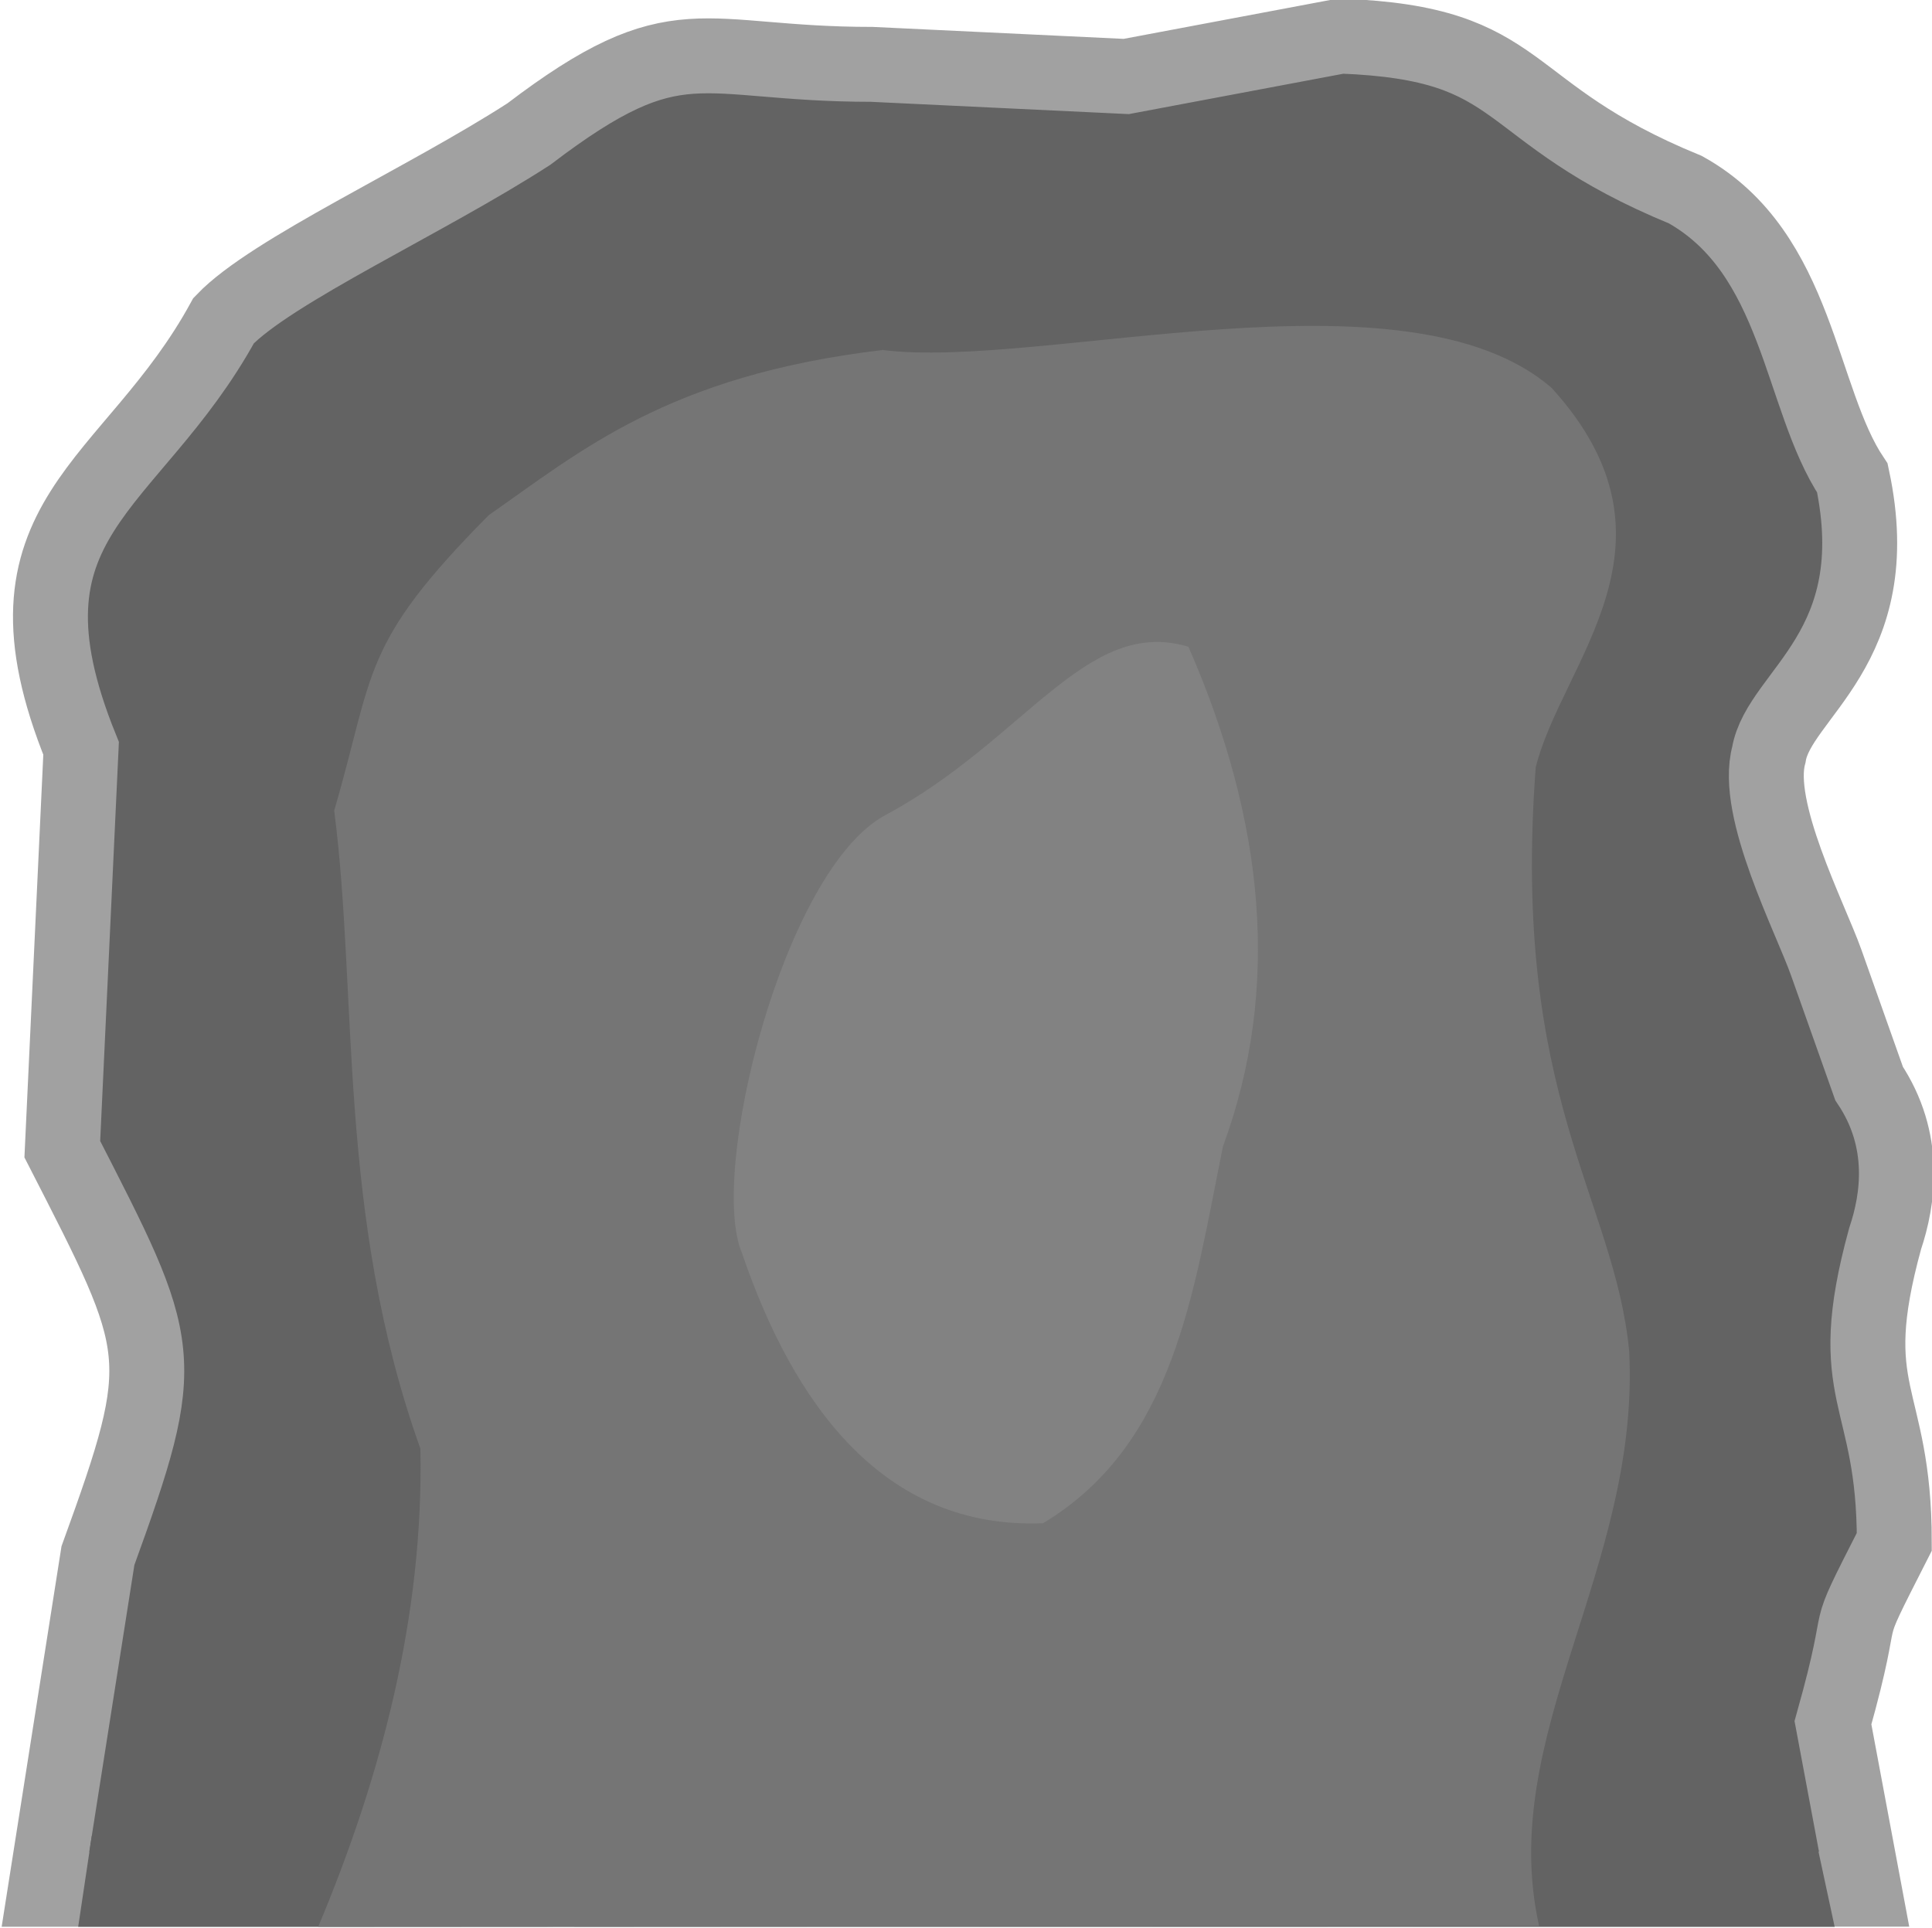
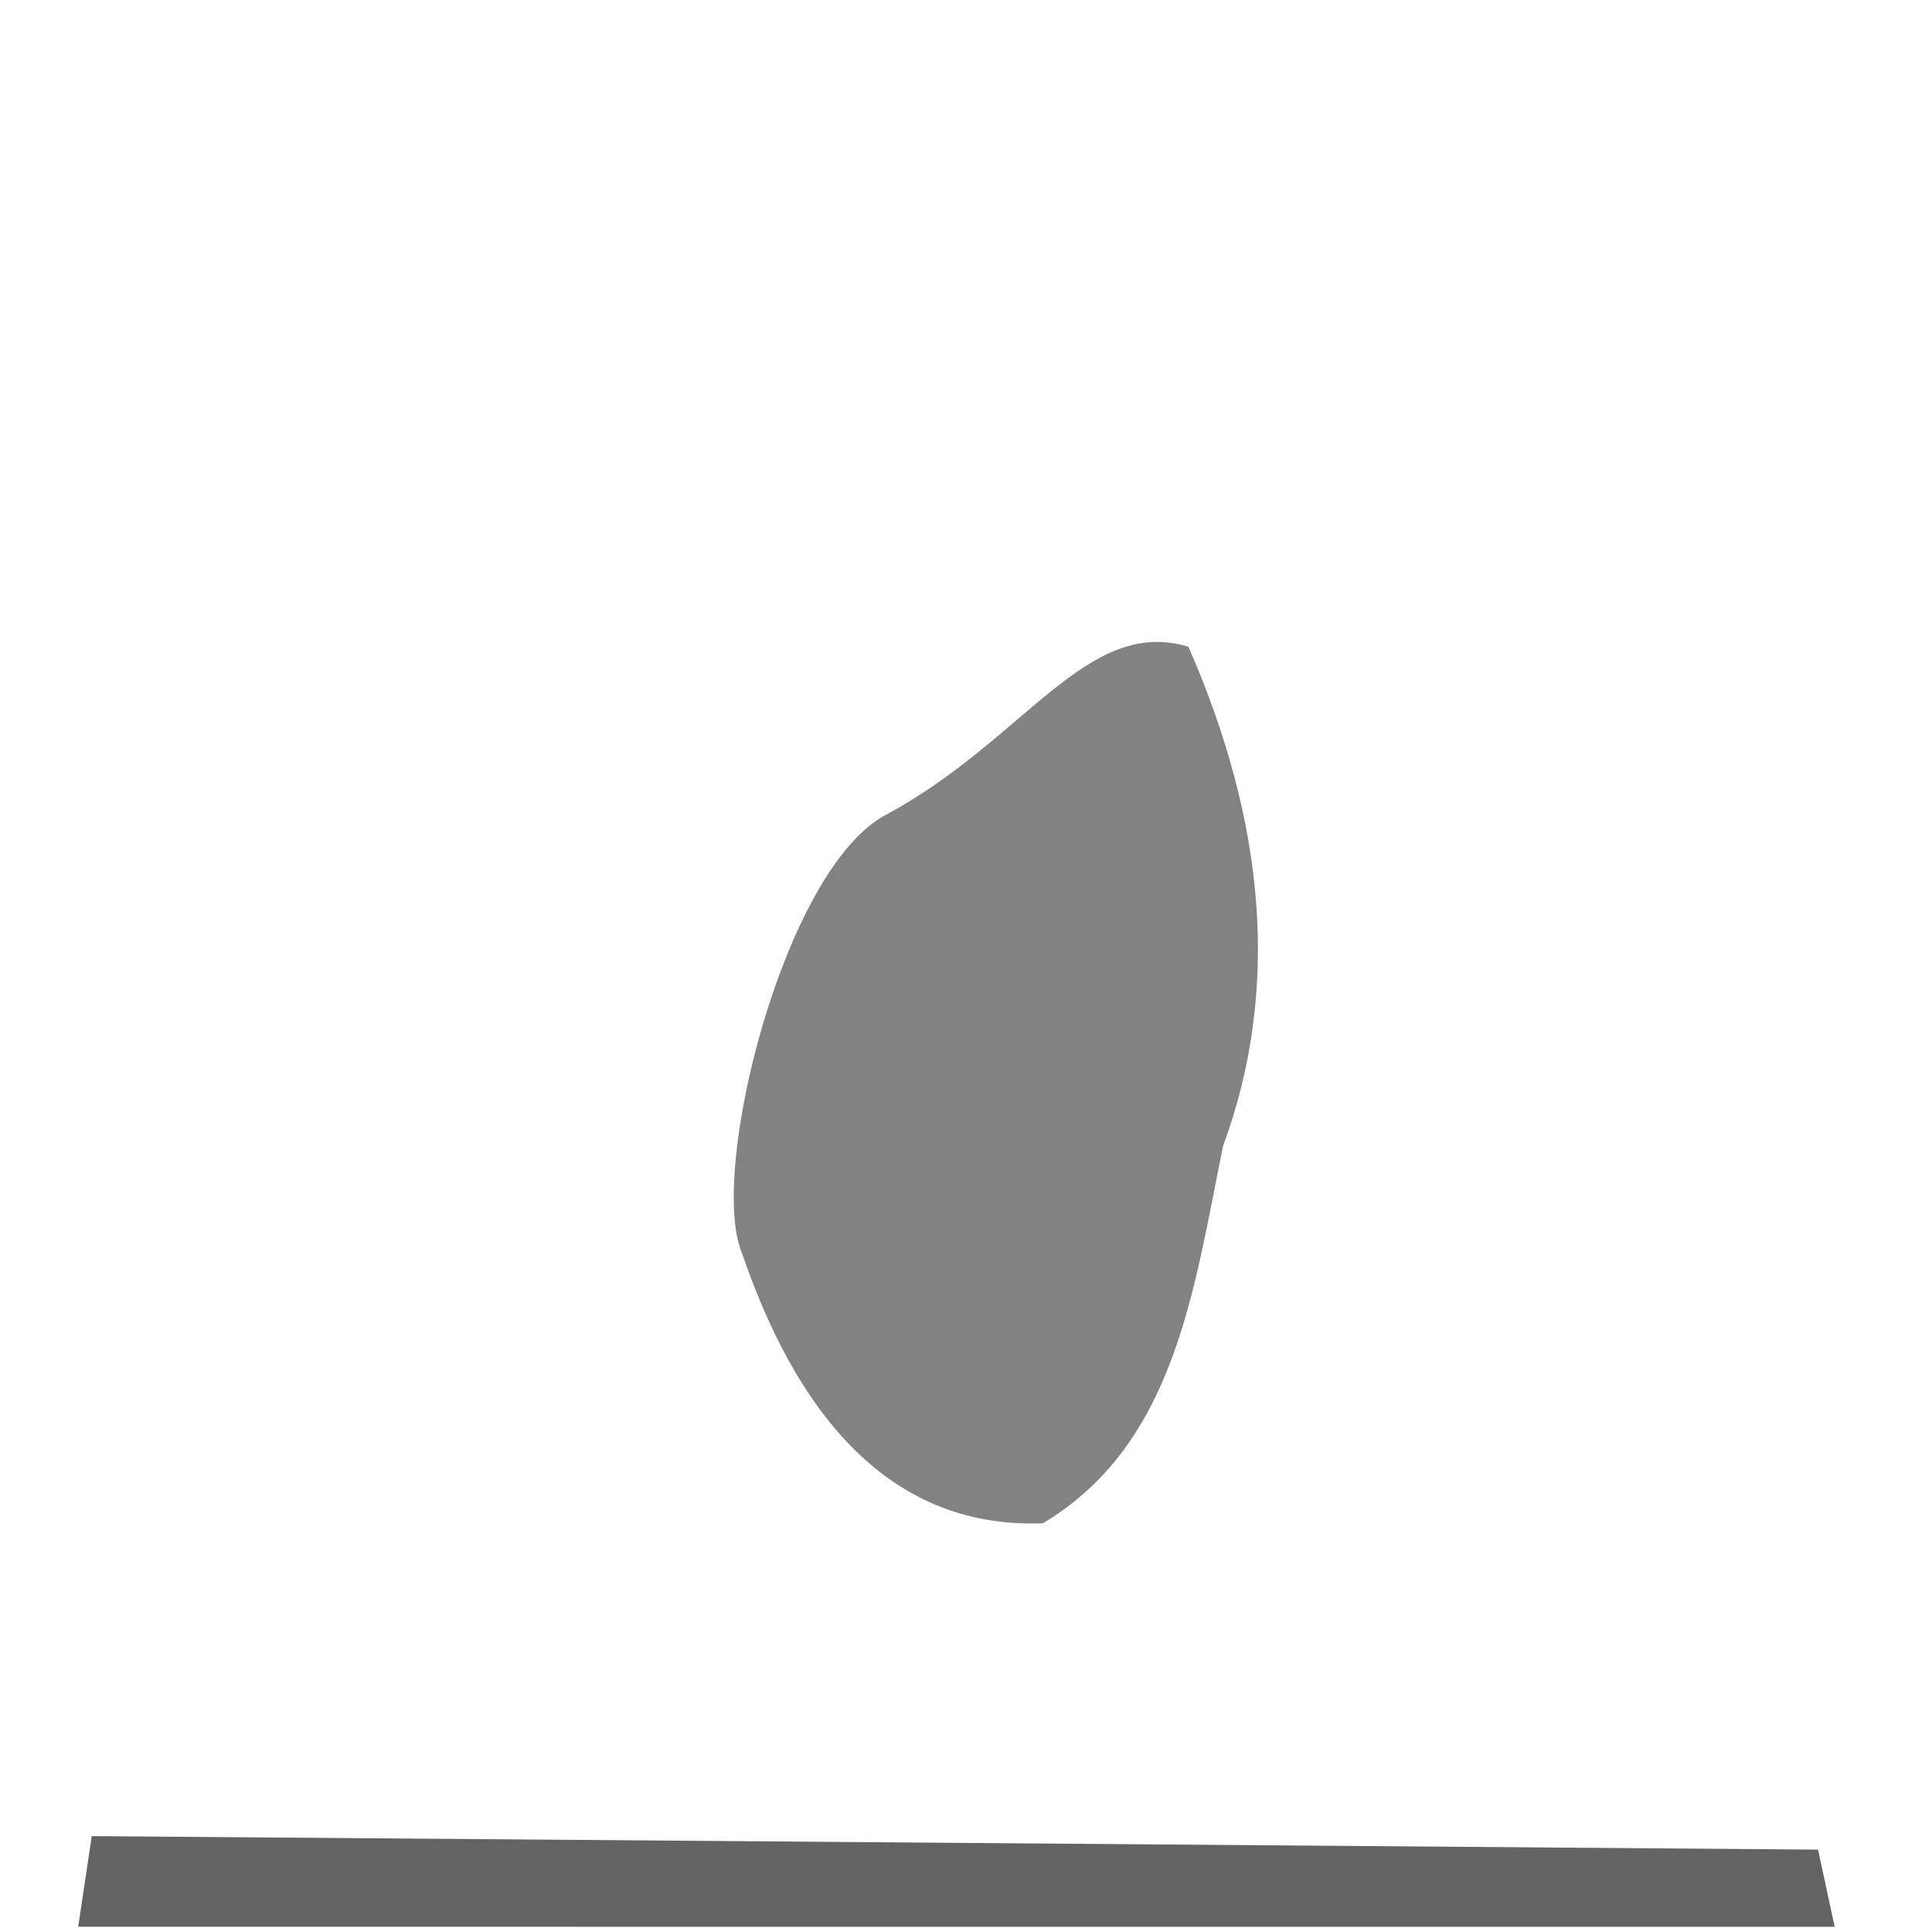
<svg xmlns="http://www.w3.org/2000/svg" xmlns:ns1="http://www.inkscape.org/namespaces/inkscape" xmlns:ns2="http://sodipodi.sourceforge.net/DTD/sodipodi-0.dtd" width="15.938" height="15.906" id="svg2991" version="1.1" ns1:version="0.48.4 r9939" ns2:docname="New document 1">
  <defs id="defs2993" />
  <ns2:namedview id="base" pagecolor="#ffffff" bordercolor="#666666" borderopacity="1.0" ns1:pageopacity="0.0" ns1:pageshadow="2" ns1:zoom="15.839192" ns1:cx="8.7345822" ns1:cy="0.77463682" ns1:document-units="px" ns1:current-layer="layer1" showgrid="false" fit-margin-top="0" fit-margin-left="0" fit-margin-right="0" fit-margin-bottom="0" ns1:window-width="1680" ns1:window-height="988" ns1:window-x="-8" ns1:window-y="-8" ns1:window-maximized="1" />
  <g ns1:label="Layer 1" ns1:groupmode="layer" id="layer1" transform="translate(-520.562,-261.562)">
-     <path style="fill:#636363;fill-opacity:1;stroke:#a1a1a1;stroke-width:0.618;stroke-linecap:butt;stroke-linejoin:miter;stroke-miterlimit:4;stroke-opacity:1;stroke-dasharray:none" d="m 520.937,277.149 0.433,-2.753 c 0.6,-1.653 0.552,-1.7 -0.294,-3.353 l 0.155,-3.307 c -0.776,-1.914 0.412,-2.132 1.176,-3.529 0.394,-0.413 1.665,-0.988 2.518,-1.539 1.237,-0.942 1.391,-0.575 2.829,-0.575 l 2.099,0.1 1.769,-0.333 c 1.566,0.058 1.278,0.625 2.844,1.267 0.937,0.523 0.939,1.724 1.377,2.379 0.3,1.406 -0.607,1.782 -0.689,2.283 -0.124,0.449 0.341,1.341 0.474,1.716 l 0.353,0.996 c 0.314,0.47 0.241,0.957 0.132,1.281 -0.359,1.307 0.076,1.26 0.076,2.5 -0.478,0.94 -0.193,0.378 -0.506,1.493 l 0.257,1.373 z" id="path2998-7" ns1:connector-curvature="0" ns2:nodetypes="ccccccccccccccccccc" ns1:export-xdpi="90" ns1:export-ydpi="90" />
    <path style="fill:#636363;fill-opacity:1;stroke:none" d="m 521.319,276.71 -0.112,0.748 14.49,5.2e-4 -0.137,-0.637 z" id="path3796" ns1:connector-curvature="0" ns2:nodetypes="ccccc" ns1:export-xdpi="90" ns1:export-ydpi="90" />
-     <path style="fill:#757575;fill-opacity:1;stroke:none" d="m 527.841,264.45 c -1.769,0.209 -2.494,0.838 -3.247,1.362 -1.062,1.072 -0.939,1.286 -1.275,2.438 0.197,1.522 0.022,3.335 0.711,5.264 0.028,1.38 -0.325,2.71 -0.843,3.944 l 10.072,-0.006 c -0.353,-1.57 0.833,-2.952 0.743,-4.74 -0.119,-1.26 -0.976,-2.101 -0.771,-4.82 0.217,-0.871 1.292,-1.853 0.131,-3.13 -1.201,-1.039 -4.226,-0.145 -5.521,-0.313 z" id="path3768-7" ns1:connector-curvature="0" ns2:nodetypes="ccccccccccc" ns1:export-xdpi="90" ns1:export-ydpi="90" />
    <path style="fill:#828282;fill-opacity:1;stroke:none" d="m 526.685,271.906 c 0.423,1.236 1.162,2.275 2.481,2.223 1.088,-0.653 1.241,-1.911 1.485,-3.11 0.479,-1.3 0.346,-2.679 -0.285,-4.121 -0.841,-0.255 -1.35,0.773 -2.499,1.388 -0.843,0.451 -1.467,2.969 -1.182,3.619 z" id="path3770-7" ns1:connector-curvature="0" ns2:nodetypes="ccccscc" ns1:export-xdpi="90" ns1:export-ydpi="90" />
  </g>
</svg>